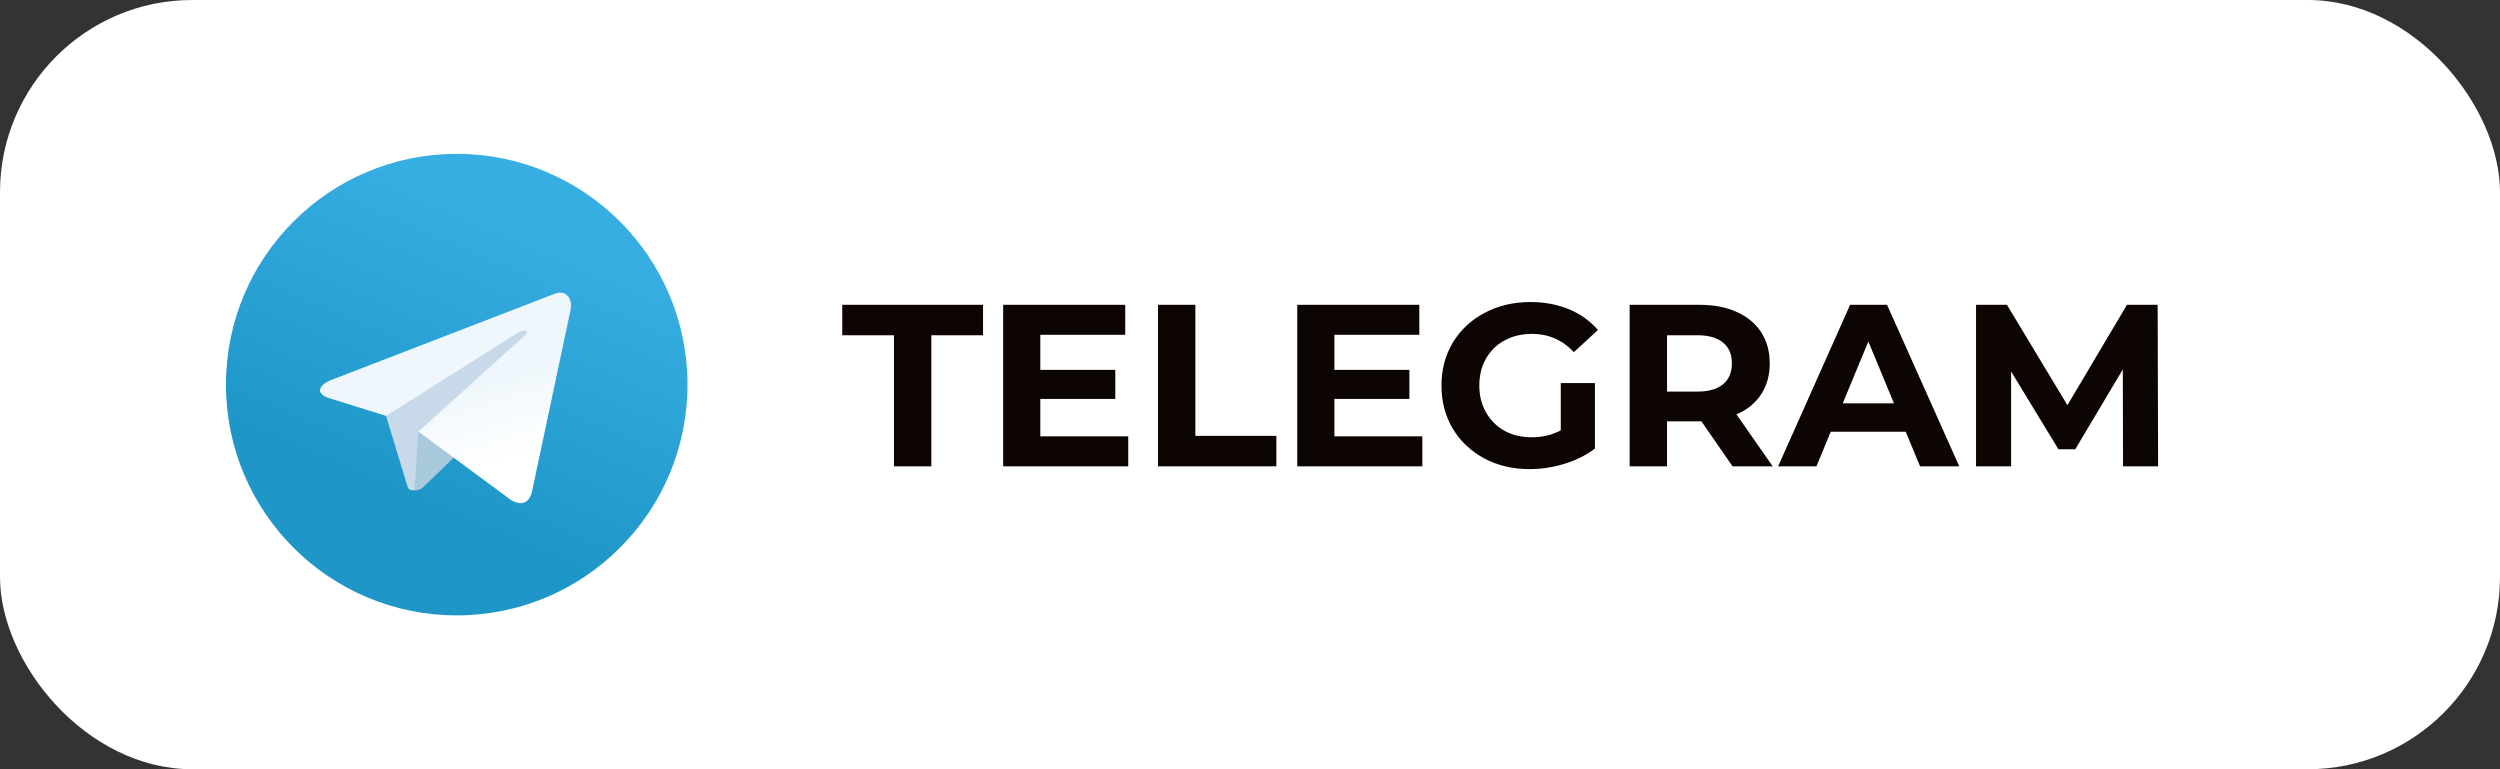
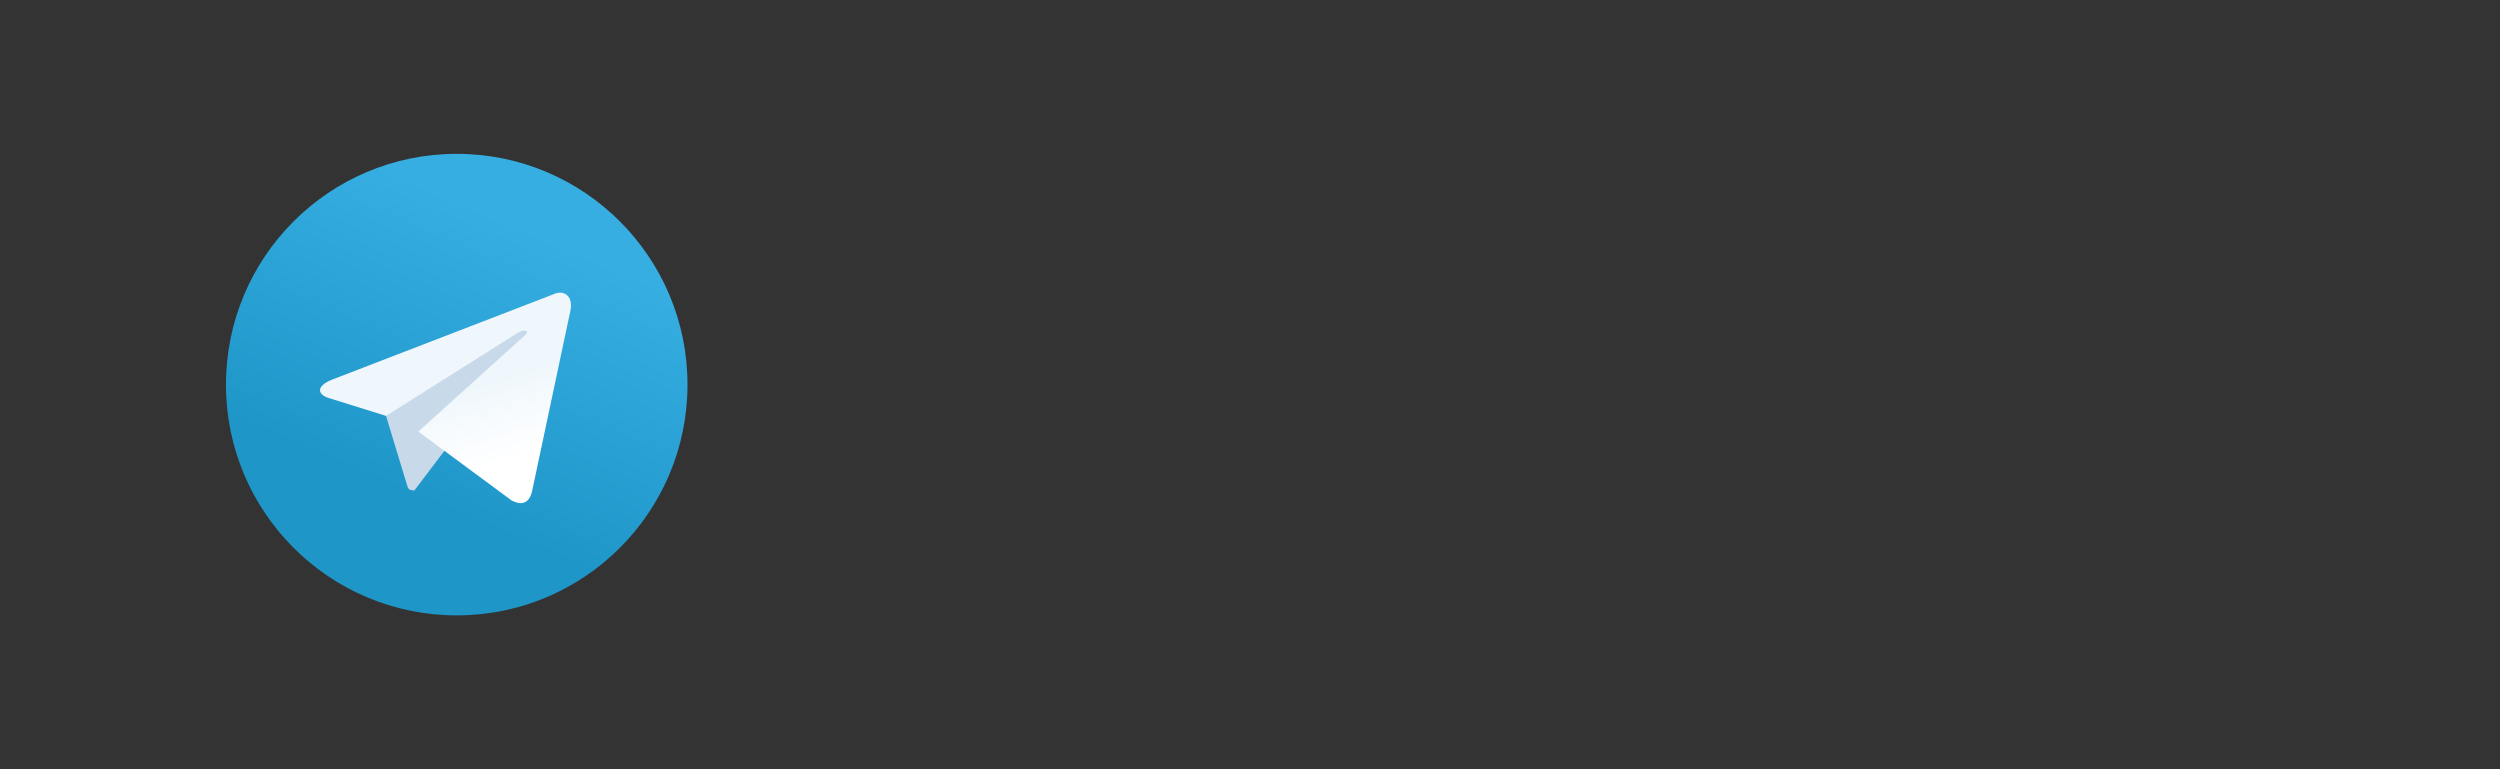
<svg xmlns="http://www.w3.org/2000/svg" width="260" height="80" viewBox="0 0 260 80" fill="none">
  <rect x="0" y="0" width="260" height="80" fill="#333333" stroke="none" />
-   <rect width="260" height="80" rx="20" fill="white" />
  <path d="M47.5 64C60.755 64 71.5 53.255 71.5 40C71.5 26.745 60.755 16 47.5 16C34.245 16 23.5 26.745 23.5 40C23.5 53.255 34.245 64 47.5 64Z" fill="url(#paint0_linear_198_189)" />
  <path d="M43.1 51C42.323 51 42.455 50.706 42.187 49.966L39.9 42.441L57.5 32" fill="#C8DAEA" />
-   <path d="M43.1 51C43.7 51 43.965 50.725 44.3 50.4L47.5 47.288L43.508 44.881" fill="#A9C9DD" />
  <path d="M43.508 44.882L53.179 52.028C54.283 52.637 55.08 52.322 55.355 51.003L59.292 32.45C59.695 30.834 58.676 30.102 57.62 30.581L34.502 39.495C32.924 40.128 32.933 41.008 34.214 41.401L40.147 43.252L53.881 34.587C54.53 34.194 55.125 34.406 54.636 34.839" fill="url(#paint1_linear_198_189)" />
-   <path d="M92.972 34.868H87.596V31.7H102.236V34.868H96.86V48.5H92.972V34.868ZM117.336 45.38V48.5H104.328V31.7H117.024V34.82H108.192V38.468H115.992V41.492H108.192V45.38H117.336ZM120.43 31.7H124.318V45.332H132.742V48.5H120.43V31.7ZM147.922 45.38V48.5H134.914V31.7H147.61V34.82H138.778V38.468H146.578V41.492H138.778V45.38H147.922ZM162.321 39.836H165.873V46.652C164.961 47.34 163.905 47.868 162.705 48.236C161.505 48.604 160.297 48.788 159.081 48.788C157.337 48.788 155.769 48.42 154.377 47.684C152.985 46.932 151.889 45.9 151.089 44.588C150.305 43.26 149.913 41.764 149.913 40.1C149.913 38.436 150.305 36.948 151.089 35.636C151.889 34.308 152.993 33.276 154.401 32.54C155.809 31.788 157.393 31.412 159.153 31.412C160.625 31.412 161.961 31.66 163.161 32.156C164.361 32.652 165.369 33.372 166.185 34.316L163.689 36.62C162.489 35.356 161.041 34.724 159.345 34.724C158.273 34.724 157.321 34.948 156.489 35.396C155.657 35.844 155.009 36.476 154.545 37.292C154.081 38.108 153.849 39.044 153.849 40.1C153.849 41.14 154.081 42.068 154.545 42.884C155.009 43.7 155.649 44.34 156.465 44.804C157.297 45.252 158.241 45.476 159.297 45.476C160.417 45.476 161.425 45.236 162.321 44.756V39.836ZM180.188 48.5L176.948 43.82H176.756H173.372V48.5H169.484V31.7H176.756C178.244 31.7 179.532 31.948 180.62 32.444C181.724 32.94 182.572 33.644 183.164 34.556C183.756 35.468 184.052 36.548 184.052 37.796C184.052 39.044 183.748 40.124 183.14 41.036C182.548 41.932 181.7 42.62 180.596 43.1L184.364 48.5H180.188ZM180.116 37.796C180.116 36.852 179.812 36.132 179.204 35.636C178.596 35.124 177.708 34.868 176.54 34.868H173.372V40.724H176.54C177.708 40.724 178.596 40.468 179.204 39.956C179.812 39.444 180.116 38.724 180.116 37.796ZM198.197 44.9H190.397L188.909 48.5H184.925L192.413 31.7H196.253L203.765 48.5H199.685L198.197 44.9ZM196.973 41.948L194.309 35.516L191.645 41.948H196.973ZM220.796 48.5L220.772 38.42L215.828 46.724H214.076L209.156 38.636V48.5H205.508V31.7H208.724L215.012 42.14L221.204 31.7H224.396L224.444 48.5H220.796Z" fill="#0D0502" />
  <defs>
    <linearGradient id="paint0_linear_198_189" x1="41.502" y1="18.002" x2="29.502" y2="46" gradientUnits="userSpaceOnUse">
      <stop stop-color="#37AEE2" />
      <stop offset="1" stop-color="#1E96C8" />
    </linearGradient>
    <linearGradient id="paint1_linear_198_189" x1="44.495" y1="41.474" x2="47.059" y2="49.769" gradientUnits="userSpaceOnUse">
      <stop stop-color="#EFF7FC" />
      <stop offset="1" stop-color="white" />
    </linearGradient>
  </defs>
</svg>